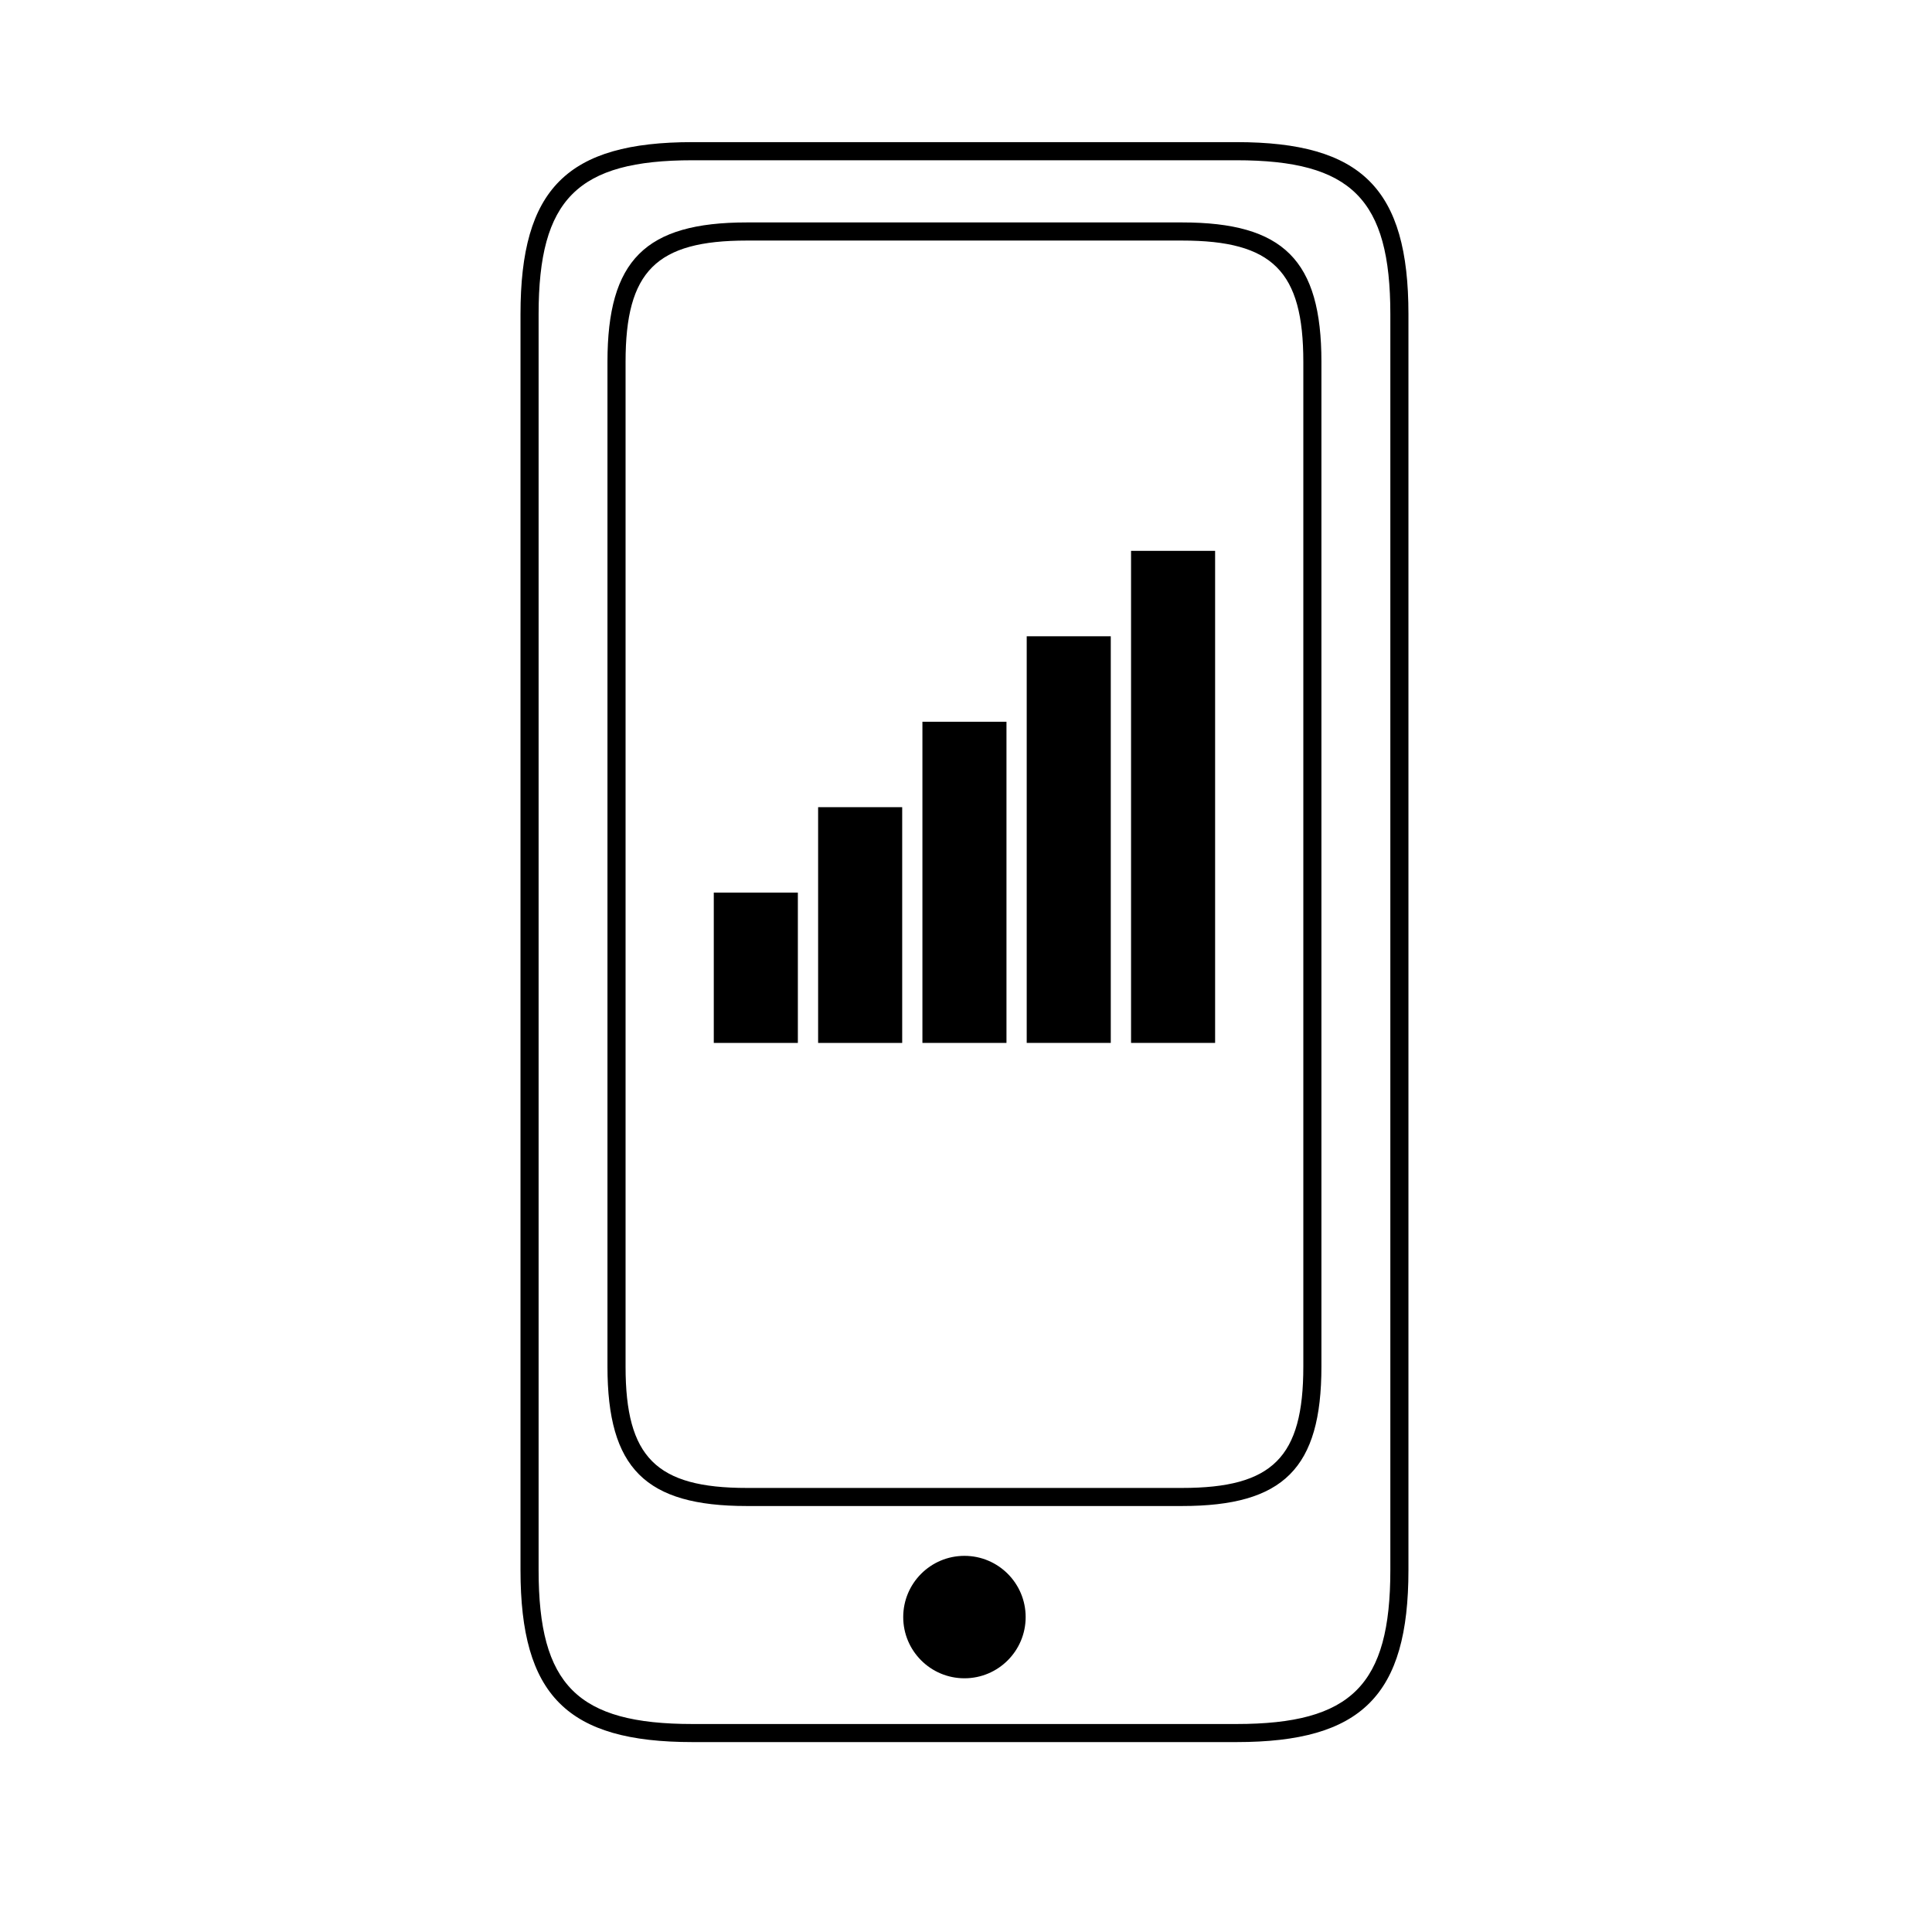
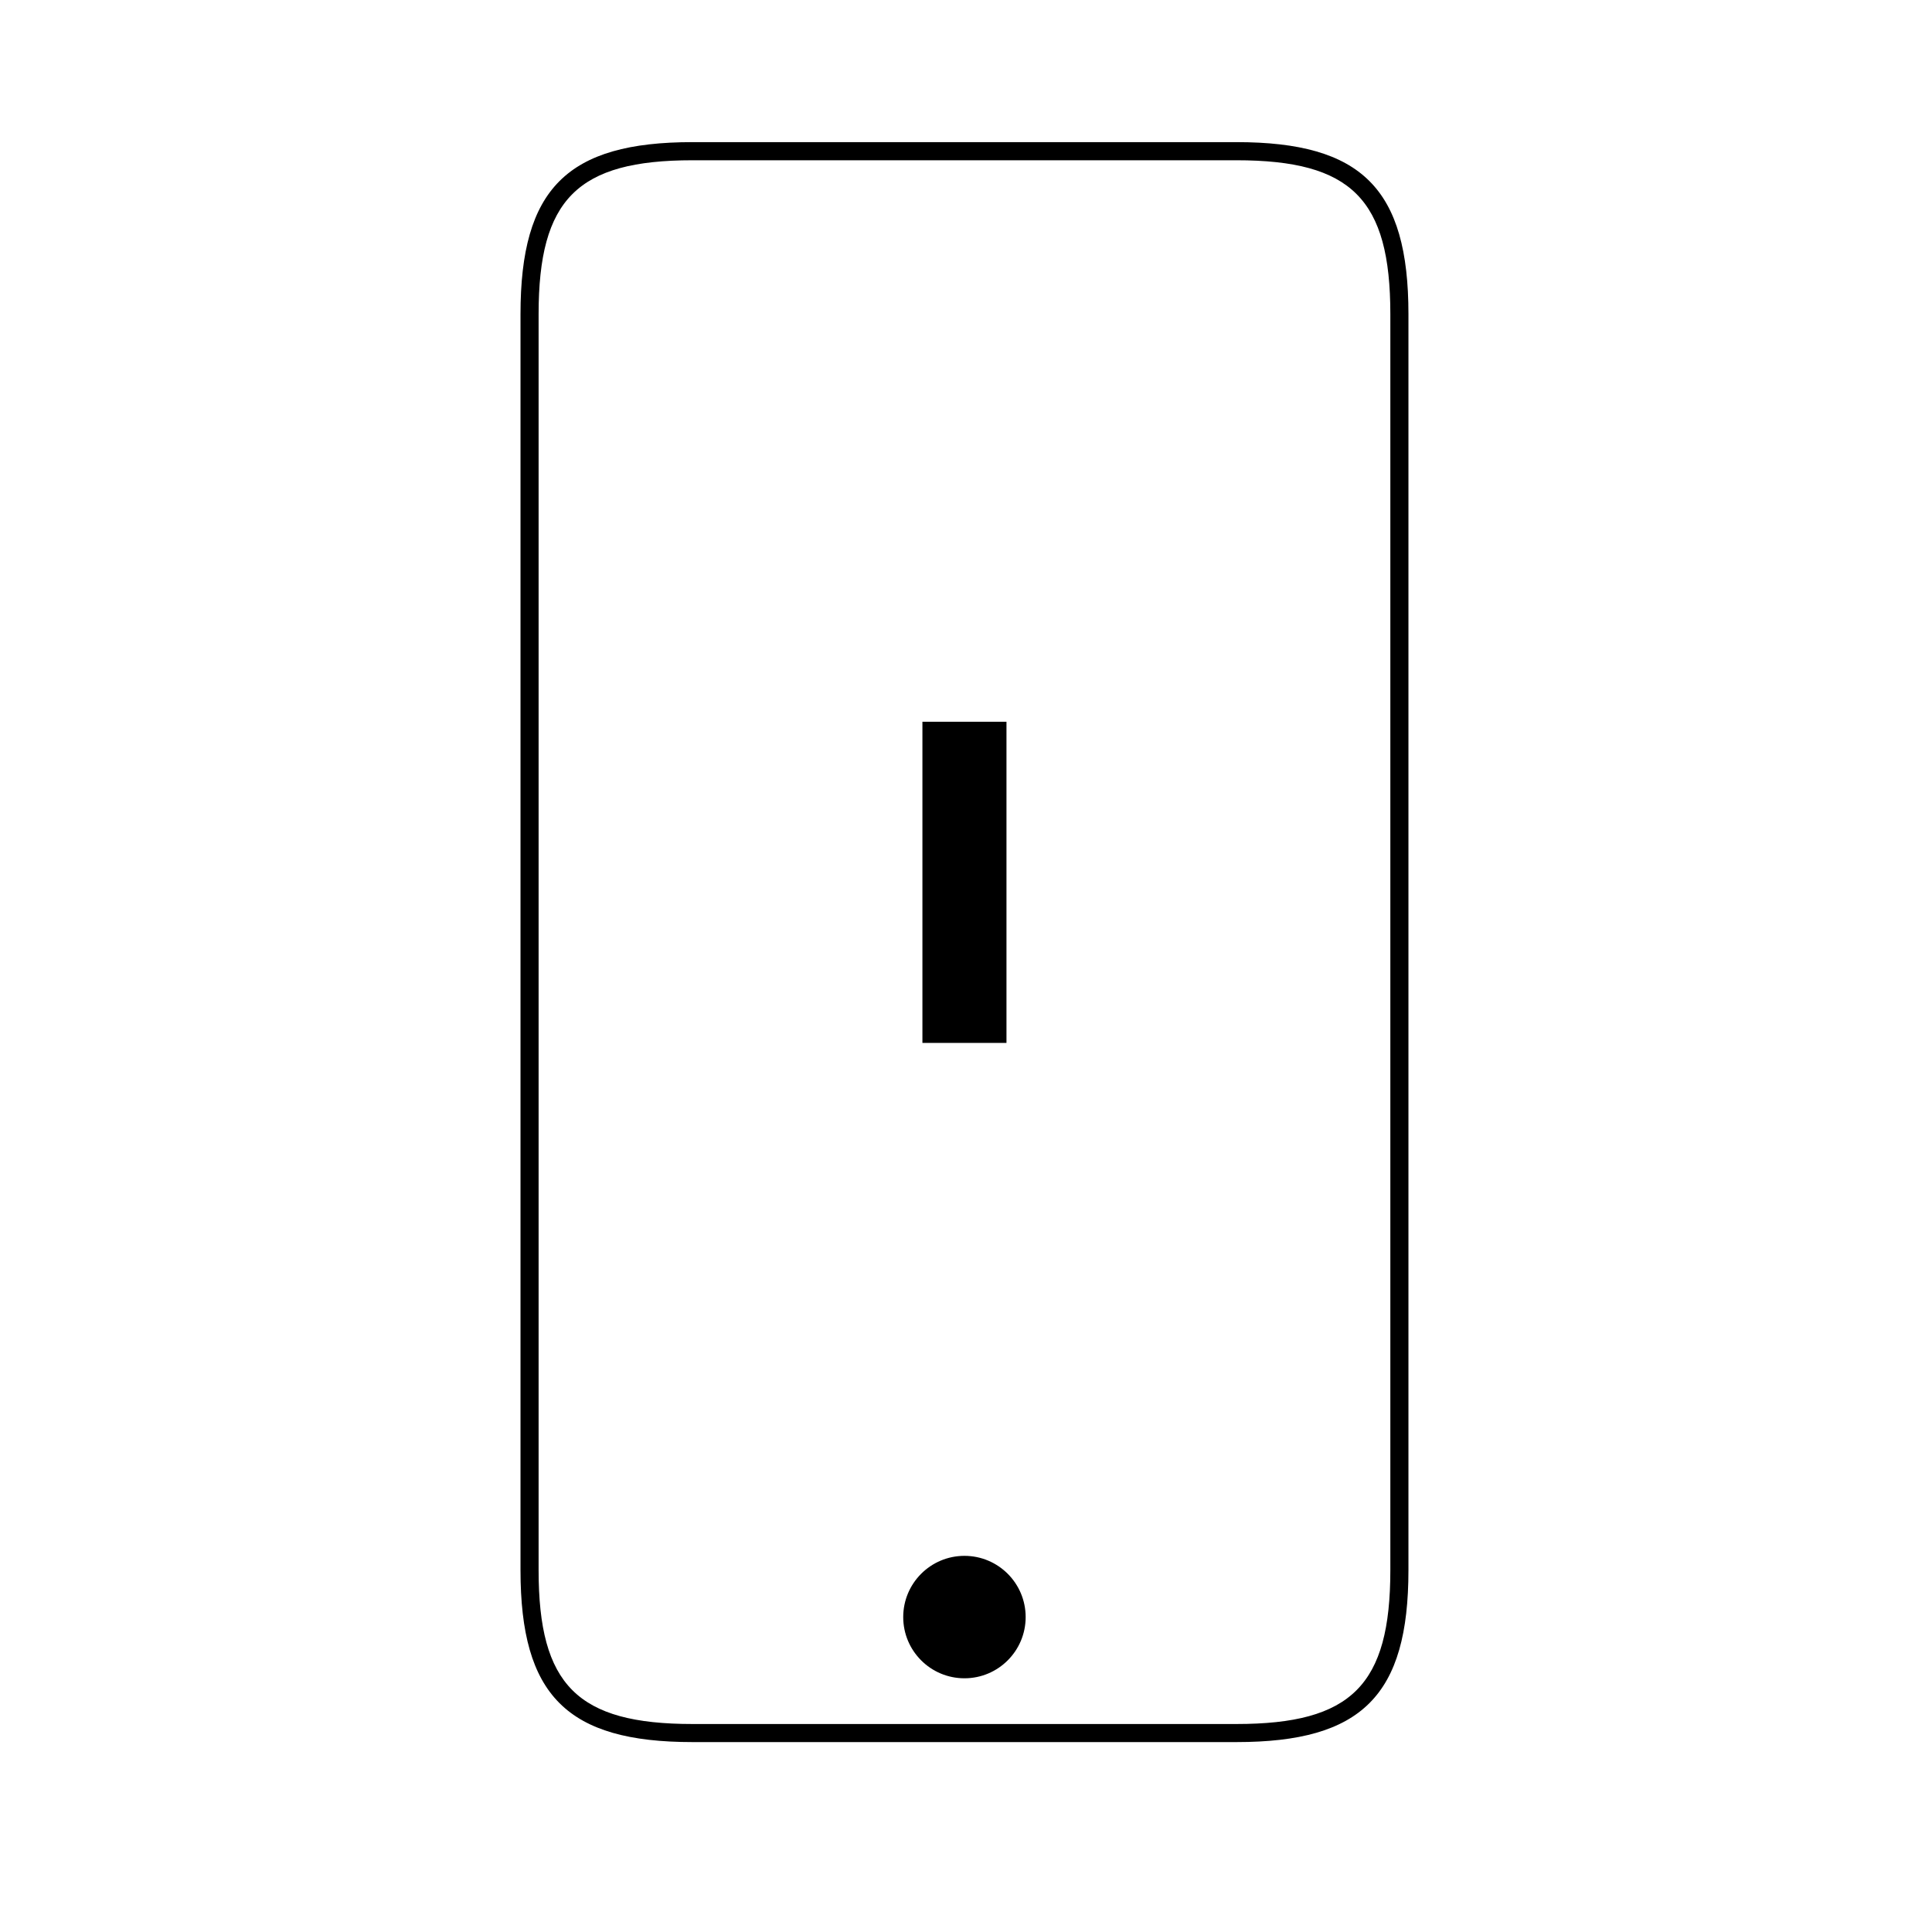
<svg xmlns="http://www.w3.org/2000/svg" fill="#000000" width="800px" height="800px" version="1.1" viewBox="144 144 512 512">
  <g>
    <path d="m471.67 605.67h-144.15c-33.227 0-45.582-12.355-45.582-45.582v-332.84c0-33.227 12.355-45.582 45.582-45.582h144.15c33.227 0 45.582 12.355 45.582 45.582v332.84c0 33.227-12.359 45.582-45.582 45.582zm-144.15-419.2c-30.492 0-40.785 10.293-40.785 40.785v332.84c0 30.492 10.293 40.785 40.785 40.785h144.15c30.492 0 40.785-10.293 40.785-40.785v-332.84c0-30.492-10.293-40.785-40.785-40.785z" />
-     <path d="m457.25 543.11h-115.32c-26.934 0-36.945-10.016-36.945-36.949v-266.27c0-26.934 10.016-36.945 36.945-36.945h115.32c26.926 0 36.941 10.016 36.941 36.945v266.27c0 26.938-10.012 36.949-36.941 36.949zm-115.32-335.36c-24.035 0-32.148 8.109-32.148 32.148v266.27c0 24.039 8.109 32.152 32.148 32.152h115.32c24.035 0 32.145-8.113 32.145-32.152v-266.27c0-24.039-8.109-32.148-32.145-32.148z" />
    <path d="m415.81 572.54c0 8.961-7.262 16.223-16.223 16.223-8.957 0-16.223-7.262-16.223-16.223 0-8.957 7.266-16.223 16.223-16.223 8.961 0 16.223 7.266 16.223 16.223" />
-     <path d="m333.16 380.55h22.281v39.836h-22.281z" />
-     <path d="m360.81 357.91h22.281v62.477h-22.281z" />
    <path d="m388.45 335.27h22.277v85.113h-22.277z" />
-     <path d="m416.09 312.62h22.277v107.76h-22.277z" />
-     <path d="m443.74 289.98h22.277v130.4h-22.277z" />
  </g>
</svg>